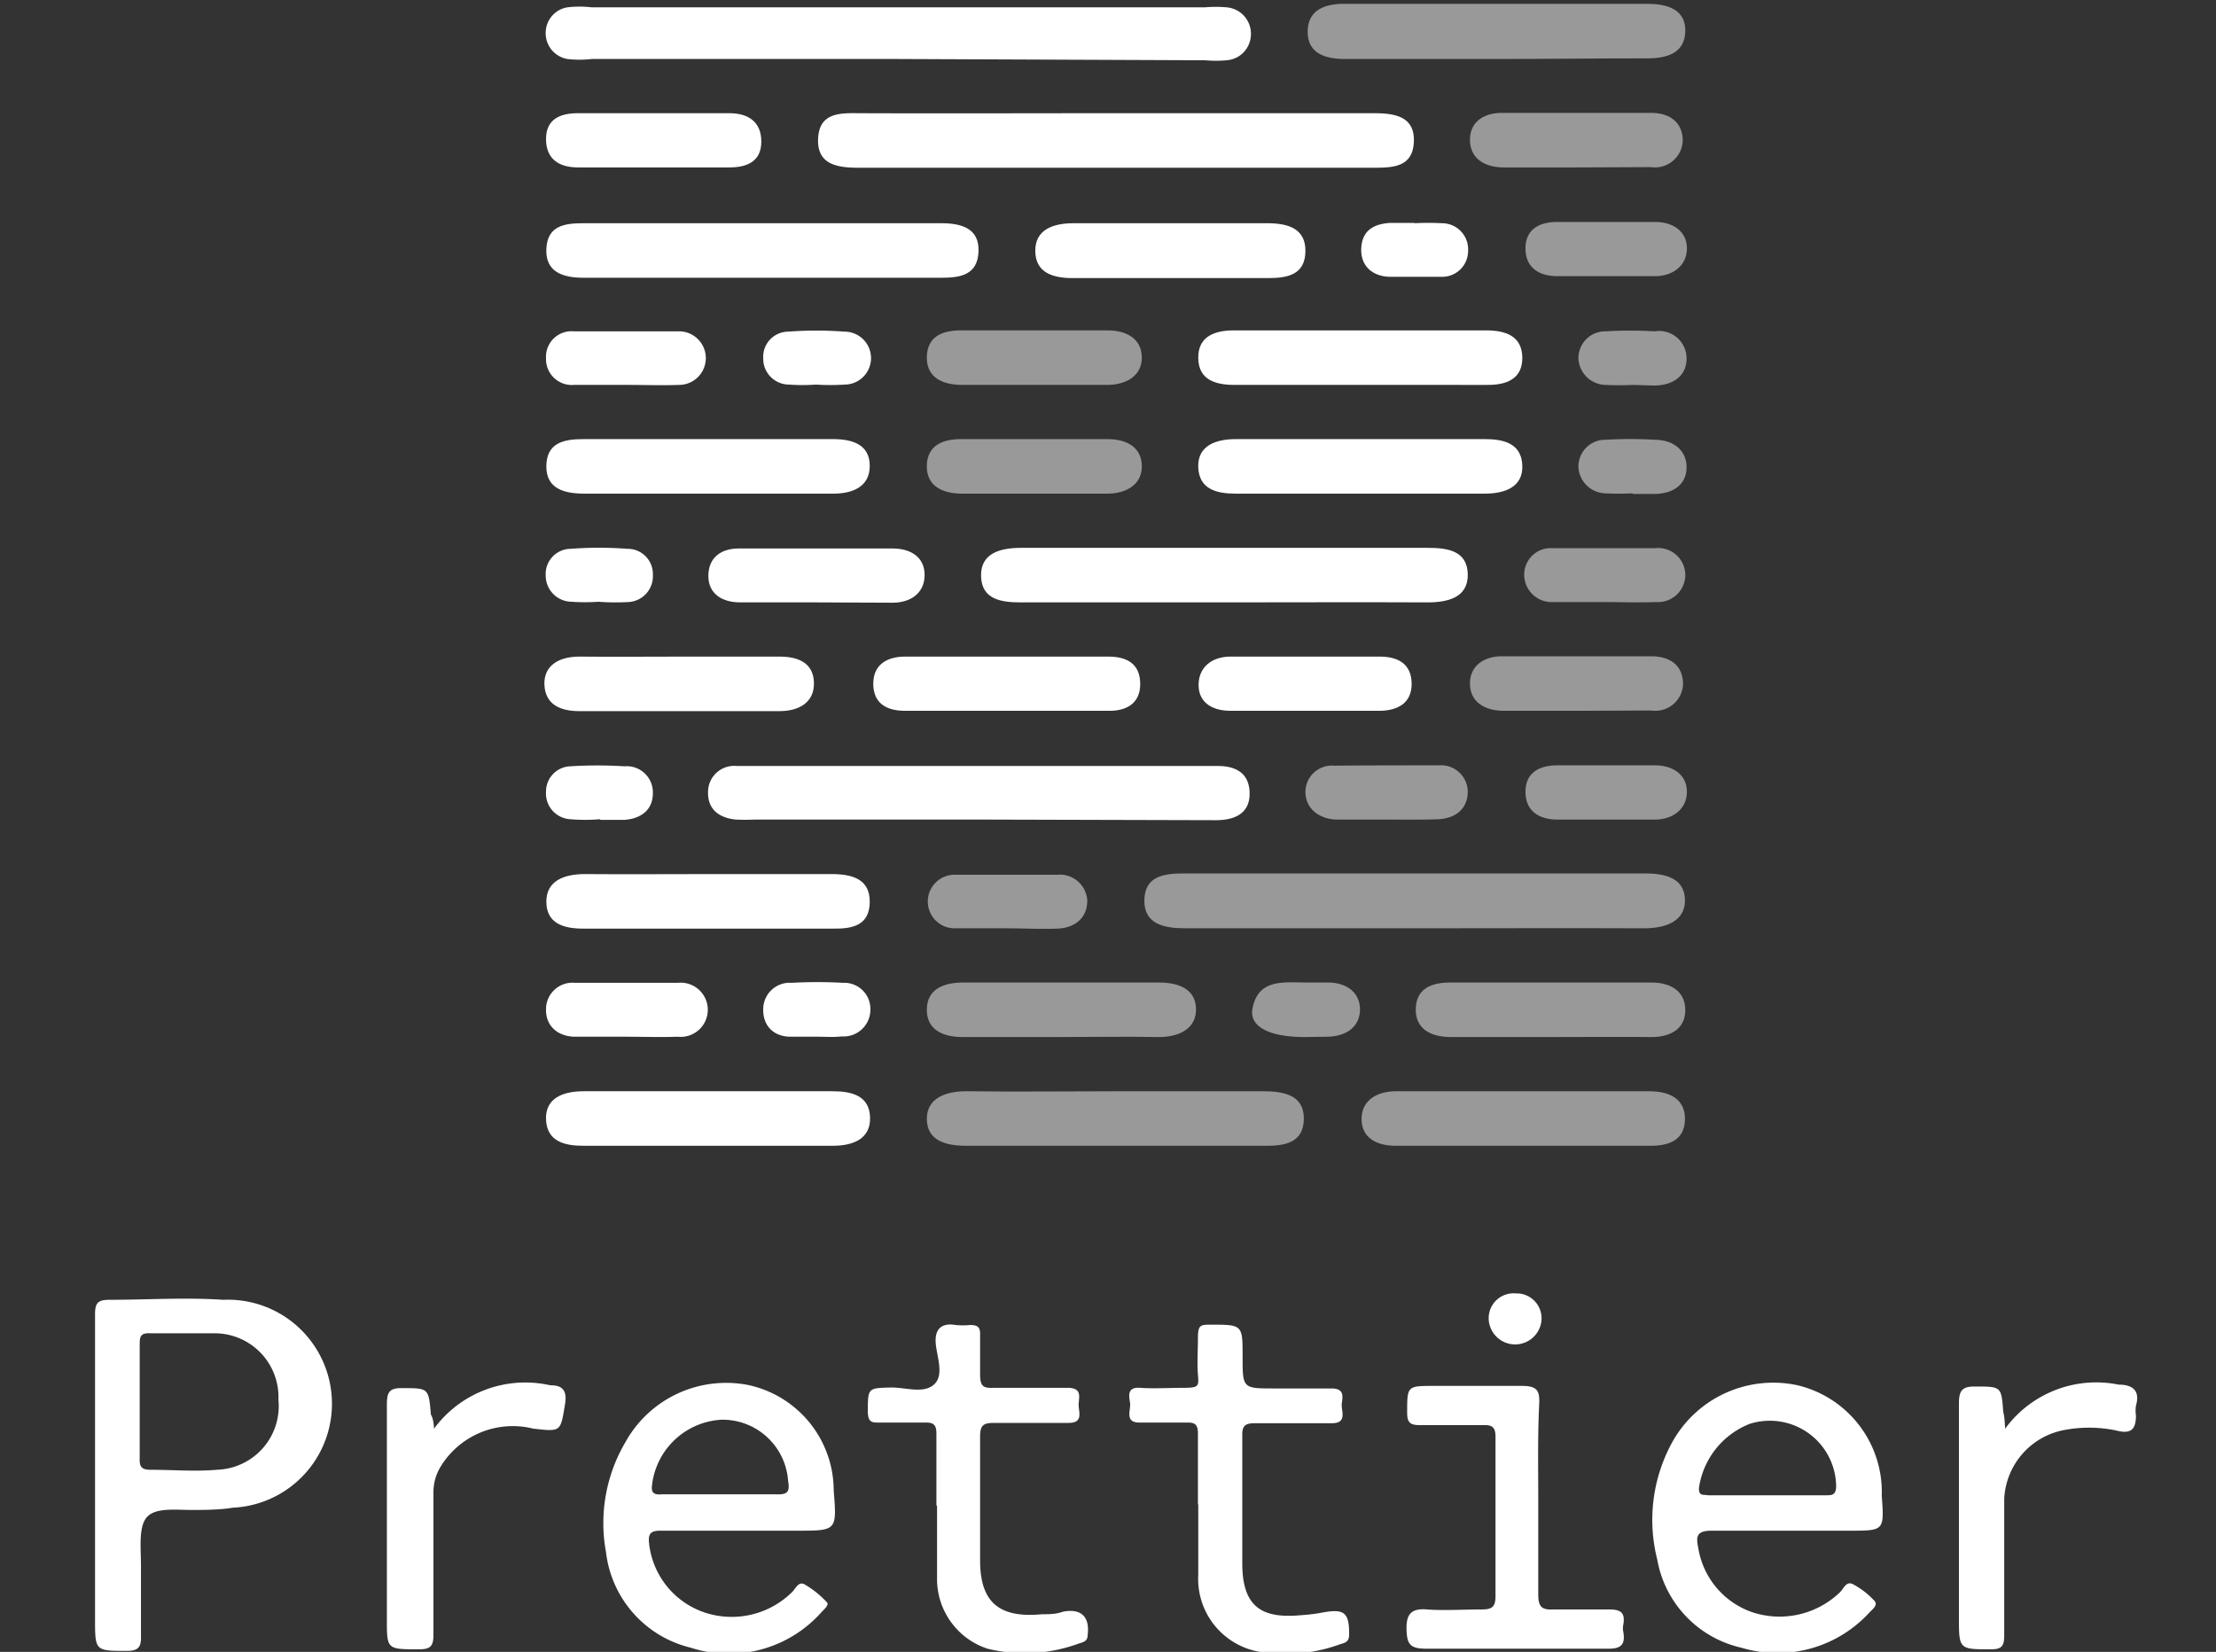
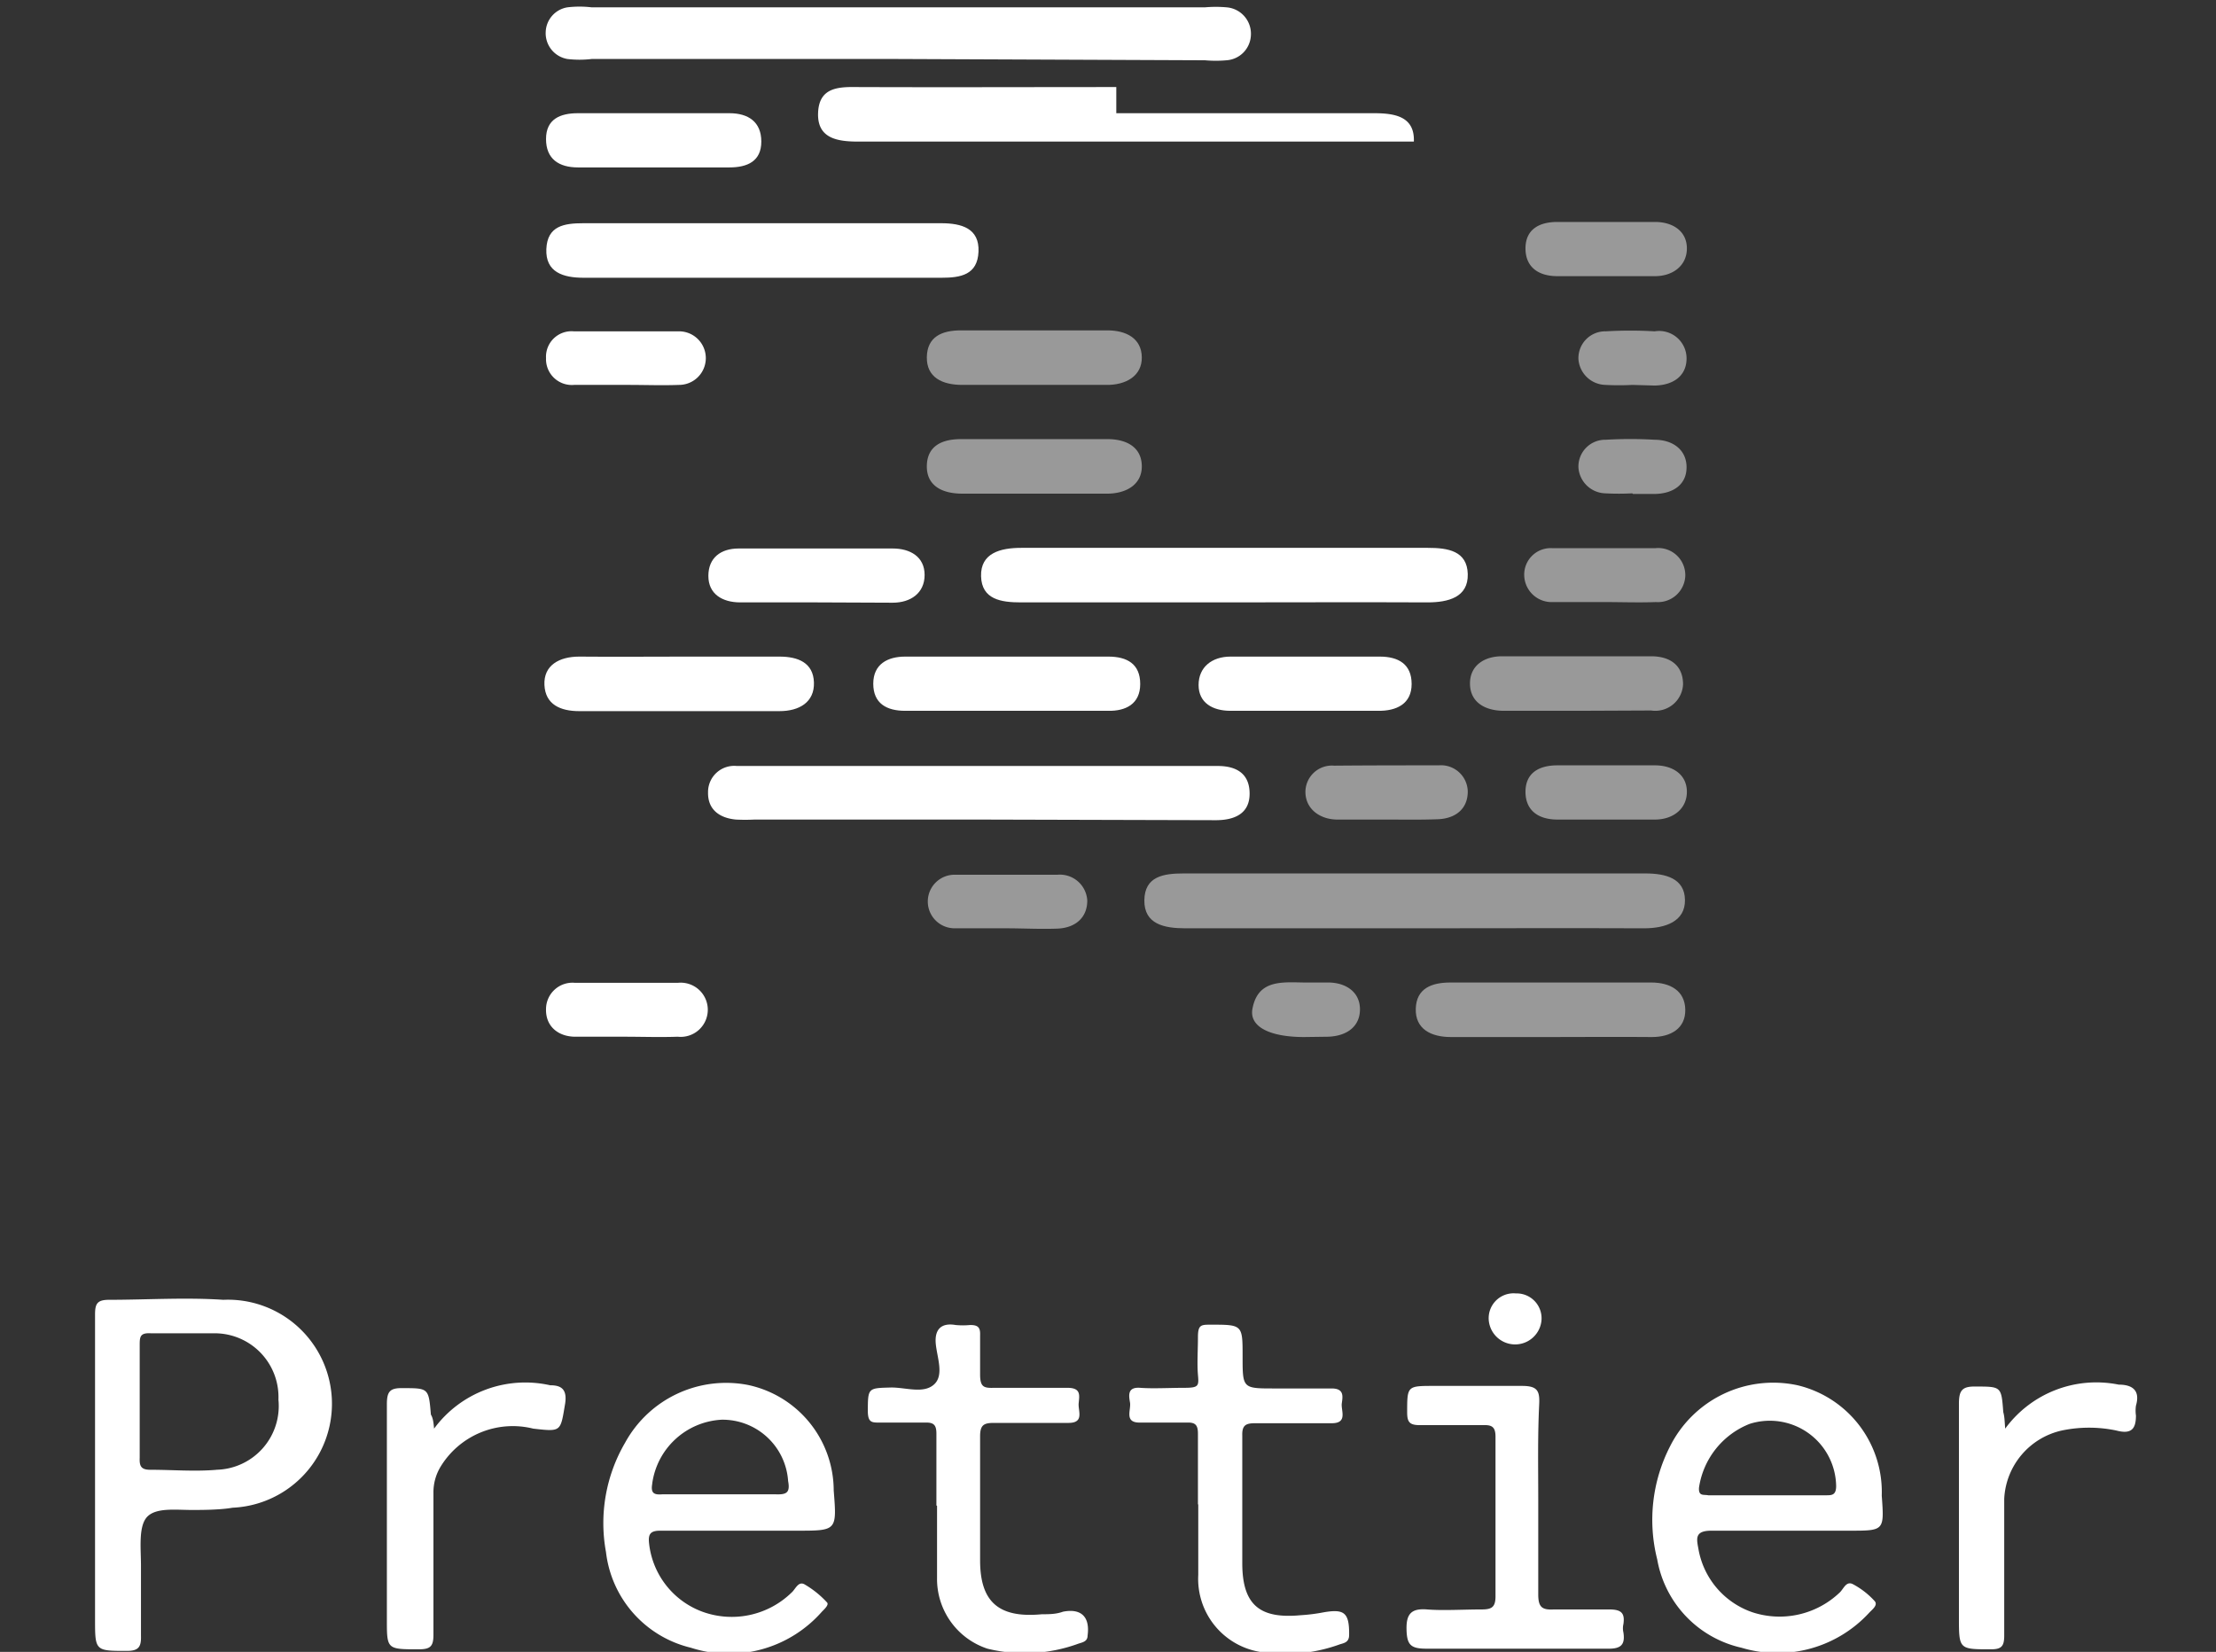
<svg xmlns="http://www.w3.org/2000/svg" viewBox="0 0 69.48 51.8">
  <rect x="0" y="0" width="69.48" height="51.8" fill="#333333" stroke="none" />
-   <path d="M28.17 1.85h-9.62a3.21 3.21 0 0 1-.76 0 .82.82 0 0 1-.68-.85.81.81 0 0 1 .68-.77 3.21 3.21 0 0 1 .76 0h19.23a3.87 3.87 0 0 1 .68 0 .83.83 0 0 1 .76.88.82.82 0 0 1-.76.78 3.83 3.83 0 0 1-.68 0zM35 3.55h8.08c.65 0 1.28.1 1.25.89s-.63.82-1.25.82H26.91c-.66 0-1.29-.1-1.26-.9s.63-.82 1.25-.81c2.69.01 5.38 0 8.1 0zM30.66 25.7h-7a5.76 5.76 0 0 1-.59 0c-.52-.05-.88-.32-.87-.85a.82.82 0 0 1 .9-.83h15.08c.59 0 1 .24 1 .87s-.48.83-1.06.83z" fill="#fff" />
+   <path d="M28.17 1.85h-9.62a3.21 3.21 0 0 1-.76 0 .82.82 0 0 1-.68-.85.81.81 0 0 1 .68-.77 3.21 3.21 0 0 1 .76 0h19.23a3.87 3.87 0 0 1 .68 0 .83.83 0 0 1 .76.88.82.82 0 0 1-.76.78 3.83 3.83 0 0 1-.68 0zM35 3.55h8.08c.65 0 1.28.1 1.25.89H26.91c-.66 0-1.29-.1-1.26-.9s.63-.82 1.25-.81c2.69.01 5.38 0 8.1 0zM30.66 25.7h-7a5.76 5.76 0 0 1-.59 0c-.52-.05-.88-.32-.87-.85a.82.82 0 0 1 .9-.83h15.08c.59 0 1 .24 1 .87s-.48.83-1.06.83z" fill="#fff" />
  <path d="M44.31 29.11h-7.15c-.66 0-1.29-.13-1.28-.88s.6-.84 1.23-.84h14.48c.63 0 1.23.15 1.24.83s-.62.89-1.28.89c-2.41-.01-4.82 0-7.24 0z" fill="#fff" opacity=".5" />
  <path d="M38.3 18.89h-6.29c-.62 0-1.23-.09-1.25-.82s.61-.89 1.26-.89h12.75c.62 0 1.23.09 1.25.82s-.61.89-1.26.89c-2.15-.01-4.31 0-6.46 0zM23.9 7h5.61c.64 0 1.2.16 1.17.89s-.56.82-1.16.82H18.3c-.64 0-1.2-.17-1.17-.9S17.69 7 18.29 7h5.61z" fill="#fff" />
-   <path d="M46.91 1.85h-4.68C41.59 1.86 41 1.7 41 1s.55-.89 1.19-.88h9.45c.65 0 1.22.18 1.2.87s-.6.85-1.24.84c-1.6 0-3.13.02-4.69.02zM35 34.22h4.6c.66 0 1.29.12 1.28.87s-.6.85-1.24.84H30.3c-.63 0-1.23-.15-1.24-.83s.62-.89 1.28-.88c1.56.02 3.12 0 4.66 0zm12.81 0h3.91c.62 0 1.12.24 1.11.88s-.48.83-1.07.83h-8c-.6 0-1.07-.25-1.07-.84s.49-.88 1.12-.87z" fill="#fff" opacity=".5" />
-   <path d="M42.62 12.07h-3.91c-.61 0-1.13-.16-1.14-.84s.51-.87 1.12-.87h7.9c.61 0 1.13.17 1.14.85s-.51.87-1.12.86zm-20.46 3.41h-3.83c-.64 0-1.21-.15-1.2-.87s.54-.84 1.15-.84h7.84c.61 0 1.15.17 1.15.84s-.56.88-1.19.87zm.08 11.93h3.84c.63 0 1.2.15 1.19.88s-.54.84-1.15.83h-7.84c-.61 0-1.14-.16-1.15-.83s.56-.88 1.2-.88c1.3.01 2.61 0 3.91 0zm20.5-13.64h3.82c.6 0 1.14.14 1.17.82s-.54.89-1.18.89h-7.81c-.6 0-1.14-.14-1.17-.82s.54-.89 1.18-.89zM22.11 35.93h-3.82c-.6 0-1.14-.14-1.17-.82s.54-.89 1.18-.89h7.81c.6 0 1.15.14 1.17.82s-.54.89-1.17.89zM36.73 7h3c.63 0 1.21.15 1.2.88s-.55.84-1.16.84h-6.15c-.61 0-1.15-.17-1.16-.84S33 7 33.66 7h3.07z" fill="#fff" />
-   <path d="M33.24 32.52h-3.06c-.62 0-1.13-.23-1.12-.87s.53-.84 1.15-.84h6.12c.62 0 1.16.2 1.17.83s-.55.89-1.2.88c-1.02-.02-2.04 0-3.06 0z" fill="#fff" opacity=".5" />
  <path d="M31.61 22.29h-3.23c-.58 0-1-.23-1-.85s.46-.85 1-.85h6.37c.59 0 1 .23 1 .86s-.46.85-1 .84zm-10.17-1.7h3c.58 0 1.06.19 1.08.81s-.46.9-1.08.9h-6.28c-.58 0-1.06-.2-1.09-.82s.47-.89 1.09-.89c1.13.01 2.2 0 3.28 0z" fill="#fff" />
  <path d="M48.64 32.52h-3.15c-.62 0-1.12-.25-1.1-.89s.5-.82 1.09-.82h6.29c.6 0 1.06.26 1.07.85s-.45.86-1.05.86c-1.05-.01-2.1 0-3.15 0zM32.38 12.07h-2.21c-.62 0-1.12-.23-1.11-.87s.47-.84 1.07-.84h4.59c.59 0 1.07.25 1.08.84s-.5.88-1.12.87z" fill="#fff" opacity=".5" />
  <path d="M25.58 18.89h-2.37c-.56 0-1-.26-1-.83s.39-.86.95-.86h4.83c.55 0 1 .26 1 .83s-.44.87-1 .87zm15.3 3.4h-2.3c-.56 0-1-.25-1-.81s.42-.89 1-.89h4.68c.59 0 1 .24 1 .86s-.47.85-1.06.84z" fill="#fff" />
  <path d="M49.46 22.29h-2.3c-.59 0-1.06-.26-1.07-.84s.45-.87 1-.87h4.68c.6 0 1 .29 1 .88a.87.87 0 0 1-1 .82zm-17.08-6.81h-2.21c-.62 0-1.12-.24-1.11-.87s.48-.84 1.07-.84h4.59c.6 0 1.07.25 1.08.84s-.5.88-1.12.87z" fill="#fff" opacity=".5" />
  <path d="M20.5 5.25h-2.38c-.59 0-1-.26-1-.89s.45-.81 1-.81h4.75c.59 0 1 .27 1 .89s-.44.81-1 .81z" fill="#fff" />
-   <path d="M49.46 5.25h-2.3c-.59 0-1.06-.26-1.07-.85s.45-.86 1-.86h4.67c.6 0 1 .3 1 .88a.87.87 0 0 1-1 .82z" fill="#fff" opacity=".5" />
  <path d="M19.56 32.51h-1.52c-.52 0-.94-.31-.92-.88a.83.83 0 0 1 .91-.81h3.22a.85.85 0 1 1 0 1.69c-.56.02-1.12 0-1.69 0z" fill="#fff" />
  <path d="M31.55 29.11h-1.62a.84.84 0 1 1 0-1.68h3.23a.86.86 0 0 1 .93.81c0 .55-.39.86-.94.88s-1.06-.01-1.6-.01zm18.81-3.41h-1.53c-.59 0-1-.28-1-.87s.42-.83 1-.83h3.06c.56 0 1 .29 1 .83s-.44.87-1 .87zm-6.9 0h-1.53c-.53 0-1-.32-1-.87a.83.83 0 0 1 .9-.82C43 24 44 24 45.11 24a.84.84 0 0 1 .91.82c0 .55-.39.85-.94.87s-1.08.01-1.62.01z" fill="#fff" opacity=".5" />
  <path d="M19.69 12.07H18a.81.81 0 0 1-.88-.84.8.8 0 0 1 .87-.84h3.3a.84.84 0 1 1 0 1.68c-.52.02-1.06 0-1.6 0z" fill="#fff" />
  <path d="M50.36 8.66h-1.53c-.59 0-1-.28-1-.87s.42-.83 1-.83h3.06c.56 0 1 .29 1 .83s-.44.87-1 .87zm-.06 10.22h-1.61a.86.86 0 0 1-.9-.84.83.83 0 0 1 .88-.85h3.23a.85.85 0 0 1 .94.88.86.86 0 0 1-.92.81c-.54.02-1.08 0-1.62 0zm-9.41 13.64c-1.09 0-1.73-.33-1.62-.89.17-.91.92-.83 1.61-.82h.76c.56 0 1 .3 1 .84s-.41.84-1 .86z" fill="#fff" opacity=".5" />
-   <path d="M25.63 32.51h-.84c-.52 0-.87-.33-.86-.86a.83.83 0 0 1 .89-.83 14.4 14.4 0 0 1 1.61 0 .82.82 0 0 1 .86.85.84.84 0 0 1-.9.83c-.25.03-.5.01-.76.01zm-6.81-6.82a5.87 5.87 0 0 1-.94 0 .81.81 0 0 1-.76-.87.79.79 0 0 1 .76-.79 13.76 13.76 0 0 1 1.7 0 .82.82 0 0 1 .89.84c0 .53-.37.8-.89.84h-.76zM44.35 7a8 8 0 0 1 .85 0 .82.82 0 0 1 .83.88.81.81 0 0 1-.83.8h-1.6c-.53 0-.94-.31-.92-.88s.39-.78.91-.81h.76zM18.76 18.87a5.89 5.89 0 0 1-.84 0 .82.82 0 0 1-.81-.82.79.79 0 0 1 .78-.84 11.75 11.75 0 0 1 1.78 0 .79.79 0 0 1 .8.82.81.81 0 0 1-.78.85 7.21 7.21 0 0 1-.93-.01zm6.82-6.81a5.87 5.87 0 0 1-.84 0 .81.81 0 0 1-.81-.82.79.79 0 0 1 .78-.84 11.62 11.62 0 0 1 1.77 0 .83.83 0 0 1 0 1.66 7.22 7.22 0 0 1-.9 0z" fill="#fff" />
  <path d="M51.18 15.47a8 8 0 0 1-.85 0 .87.87 0 0 1-.84-.81.84.84 0 0 1 .86-.87 13 13 0 0 1 1.53 0c.56 0 1 .31 1 .86s-.42.83-1 .84h-.68zm0-3.4a7.85 7.85 0 0 1-.84 0 .87.87 0 0 1-.85-.81.84.84 0 0 1 .86-.87 13 13 0 0 1 1.53 0 .86.86 0 0 1 1 .85c0 .55-.42.84-1 .85z" fill="#fff" opacity=".5" />
  <path d="M37.56 47.16v-2.2c0-.26-.07-.36-.34-.35h-1.49c-.49 0-.26-.4-.3-.63s-.08-.49.32-.46.92 0 1.38 0 .46-.06.43-.41 0-.79 0-1.18.1-.39.4-.39c1 0 1 0 1 1s0 1 1 1h1.79c.4 0 .35.25.32.47s.2.63-.33.62h-2.38c-.3 0-.42.06-.41.39v4c0 1.34.58 1.75 1.84 1.63a5.51 5.51 0 0 0 .71-.09c.64-.11.81 0 .8.71 0 .22-.14.25-.28.29a5 5 0 0 1-2.52.24 2.32 2.32 0 0 1-1.93-2.41v-2.2zm-8.2.05v-2.25c0-.26-.07-.36-.35-.35h-1.43c-.24 0-.36 0-.37-.33 0-.77 0-.75.74-.77.46 0 1 .2 1.33-.09s.1-.85.06-1.28.15-.67.62-.59a2.36 2.36 0 0 0 .46 0c.26 0 .32.09.31.33v1.22c0 .4.12.43.44.42h2.3c.44 0 .37.25.35.49s.19.62-.34.61h-2.31c-.32 0-.44.06-.44.42v3.89c0 1.3.58 1.82 1.94 1.69.22 0 .44 0 .66-.08.57-.11.85.16.77.75 0 .18-.15.21-.28.25a4.9 4.9 0 0 1-2.86.16 2.3 2.3 0 0 1-1.58-2.22v-2.26zM48.23 47v3c0 .4.12.49.49.47h1.74c.38 0 .49.12.44.46a.57.57 0 0 0 0 .26c.06.39-.08.52-.5.51h-5.68c-.49 0-.61-.12-.62-.61s.16-.66.65-.62 1.13 0 1.69 0c.31 0 .45-.05.45-.41v-5c0-.29-.09-.38-.37-.37h-2c-.32 0-.4-.09-.4-.4 0-.83 0-.83.84-.83h2.76c.48 0 .56.15.54.57-.05 1.02-.03 1.97-.03 2.97zm-34.62-2.2a3.55 3.55 0 0 1 3.64-1.36c.32 0 .54.1.47.57-.15.89-.11.89-1 .79a2.65 2.65 0 0 0-2.91 1.2 1.55 1.55 0 0 0-.22.82v4.45c0 .36-.1.45-.46.45-1 0-1 0-1-.93v-6.75c0-.4.09-.52.5-.51.81 0 .81 0 .88.83.06.1.08.21.1.44zm49.26 0a3.54 3.54 0 0 1 3.56-1.38c.43 0 .68.18.54.66a1.09 1.09 0 0 0 0 .31c0 .39-.12.6-.61.47a4.15 4.15 0 0 0-1.72 0 2.31 2.31 0 0 0-1.8 2.14v4.29c0 .34-.09.43-.42.43-1 0-1 0-1-1v-6.7c0-.42.1-.55.53-.54.8 0 .8 0 .86.8.04.15.04.25.06.52zm-15.34-4.24a.78.78 0 0 1 .8.86.83.83 0 0 1-1.65 0 .78.78 0 0 1 .85-.86zM7 40.76c-1.19-.08-2.39 0-3.58 0-.37 0-.44.12-.44.46v9.55c0 1 0 1 1 1 .38 0 .45-.14.44-.48V49.1c0-.56-.09-1.28.22-1.56s.94-.18 1.49-.19c.14 0 .78 0 1.16-.07A3.24 3.24 0 0 0 7 40.76zm-.2 5.33c-.69.06-1.39 0-2.09 0-.29 0-.34-.12-.33-.37v-1.78-1.74c0-.27 0-.41.35-.39h2a2 2 0 0 1 2 2.08 2 2 0 0 1-1.97 2.2zM53.66 48H58c1.08 0 1.08 0 1-1.1a3.44 3.44 0 0 0-2.64-3.46 3.62 3.62 0 0 0-4 1.92 5.05 5.05 0 0 0-.4 3.54 3.45 3.45 0 0 0 2.64 2.77 3.91 3.91 0 0 0 4-1.09c.09-.1.29-.24.18-.37a2.5 2.5 0 0 0-.68-.53c-.22-.12-.3.16-.43.27a2.73 2.73 0 0 1-2.72.61 2.56 2.56 0 0 1-1.7-2c-.06-.32-.11-.56.41-.56zm-.39-1.35a2.55 2.55 0 0 1 1.59-2 2.08 2.08 0 0 1 2.71 1.95c0 .3-.15.29-.34.29h-3.67c-.14-.03-.31.04-.29-.24zM20.7 48H25c1.24 0 1.24 0 1.14-1.26a3.39 3.39 0 0 0-2.69-3.31 3.61 3.61 0 0 0-3.85 1.81 5 5 0 0 0-.6 3.43 3.5 3.5 0 0 0 2.66 3 3.88 3.88 0 0 0 4.11-1.13c.08-.08.23-.22.16-.29a3 3 0 0 0-.71-.57c-.19-.1-.28.15-.39.25a2.69 2.69 0 0 1-2.81.61 2.58 2.58 0 0 1-1.67-2.15c-.03-.28.04-.39.35-.39zm-.25-1.48a2.32 2.32 0 0 1 2.18-2 2.06 2.06 0 0 1 2.08 1.92c.07.37-.05.43-.38.42H20.76c-.26.02-.36-.04-.31-.33z" fill="#fff" />
</svg>